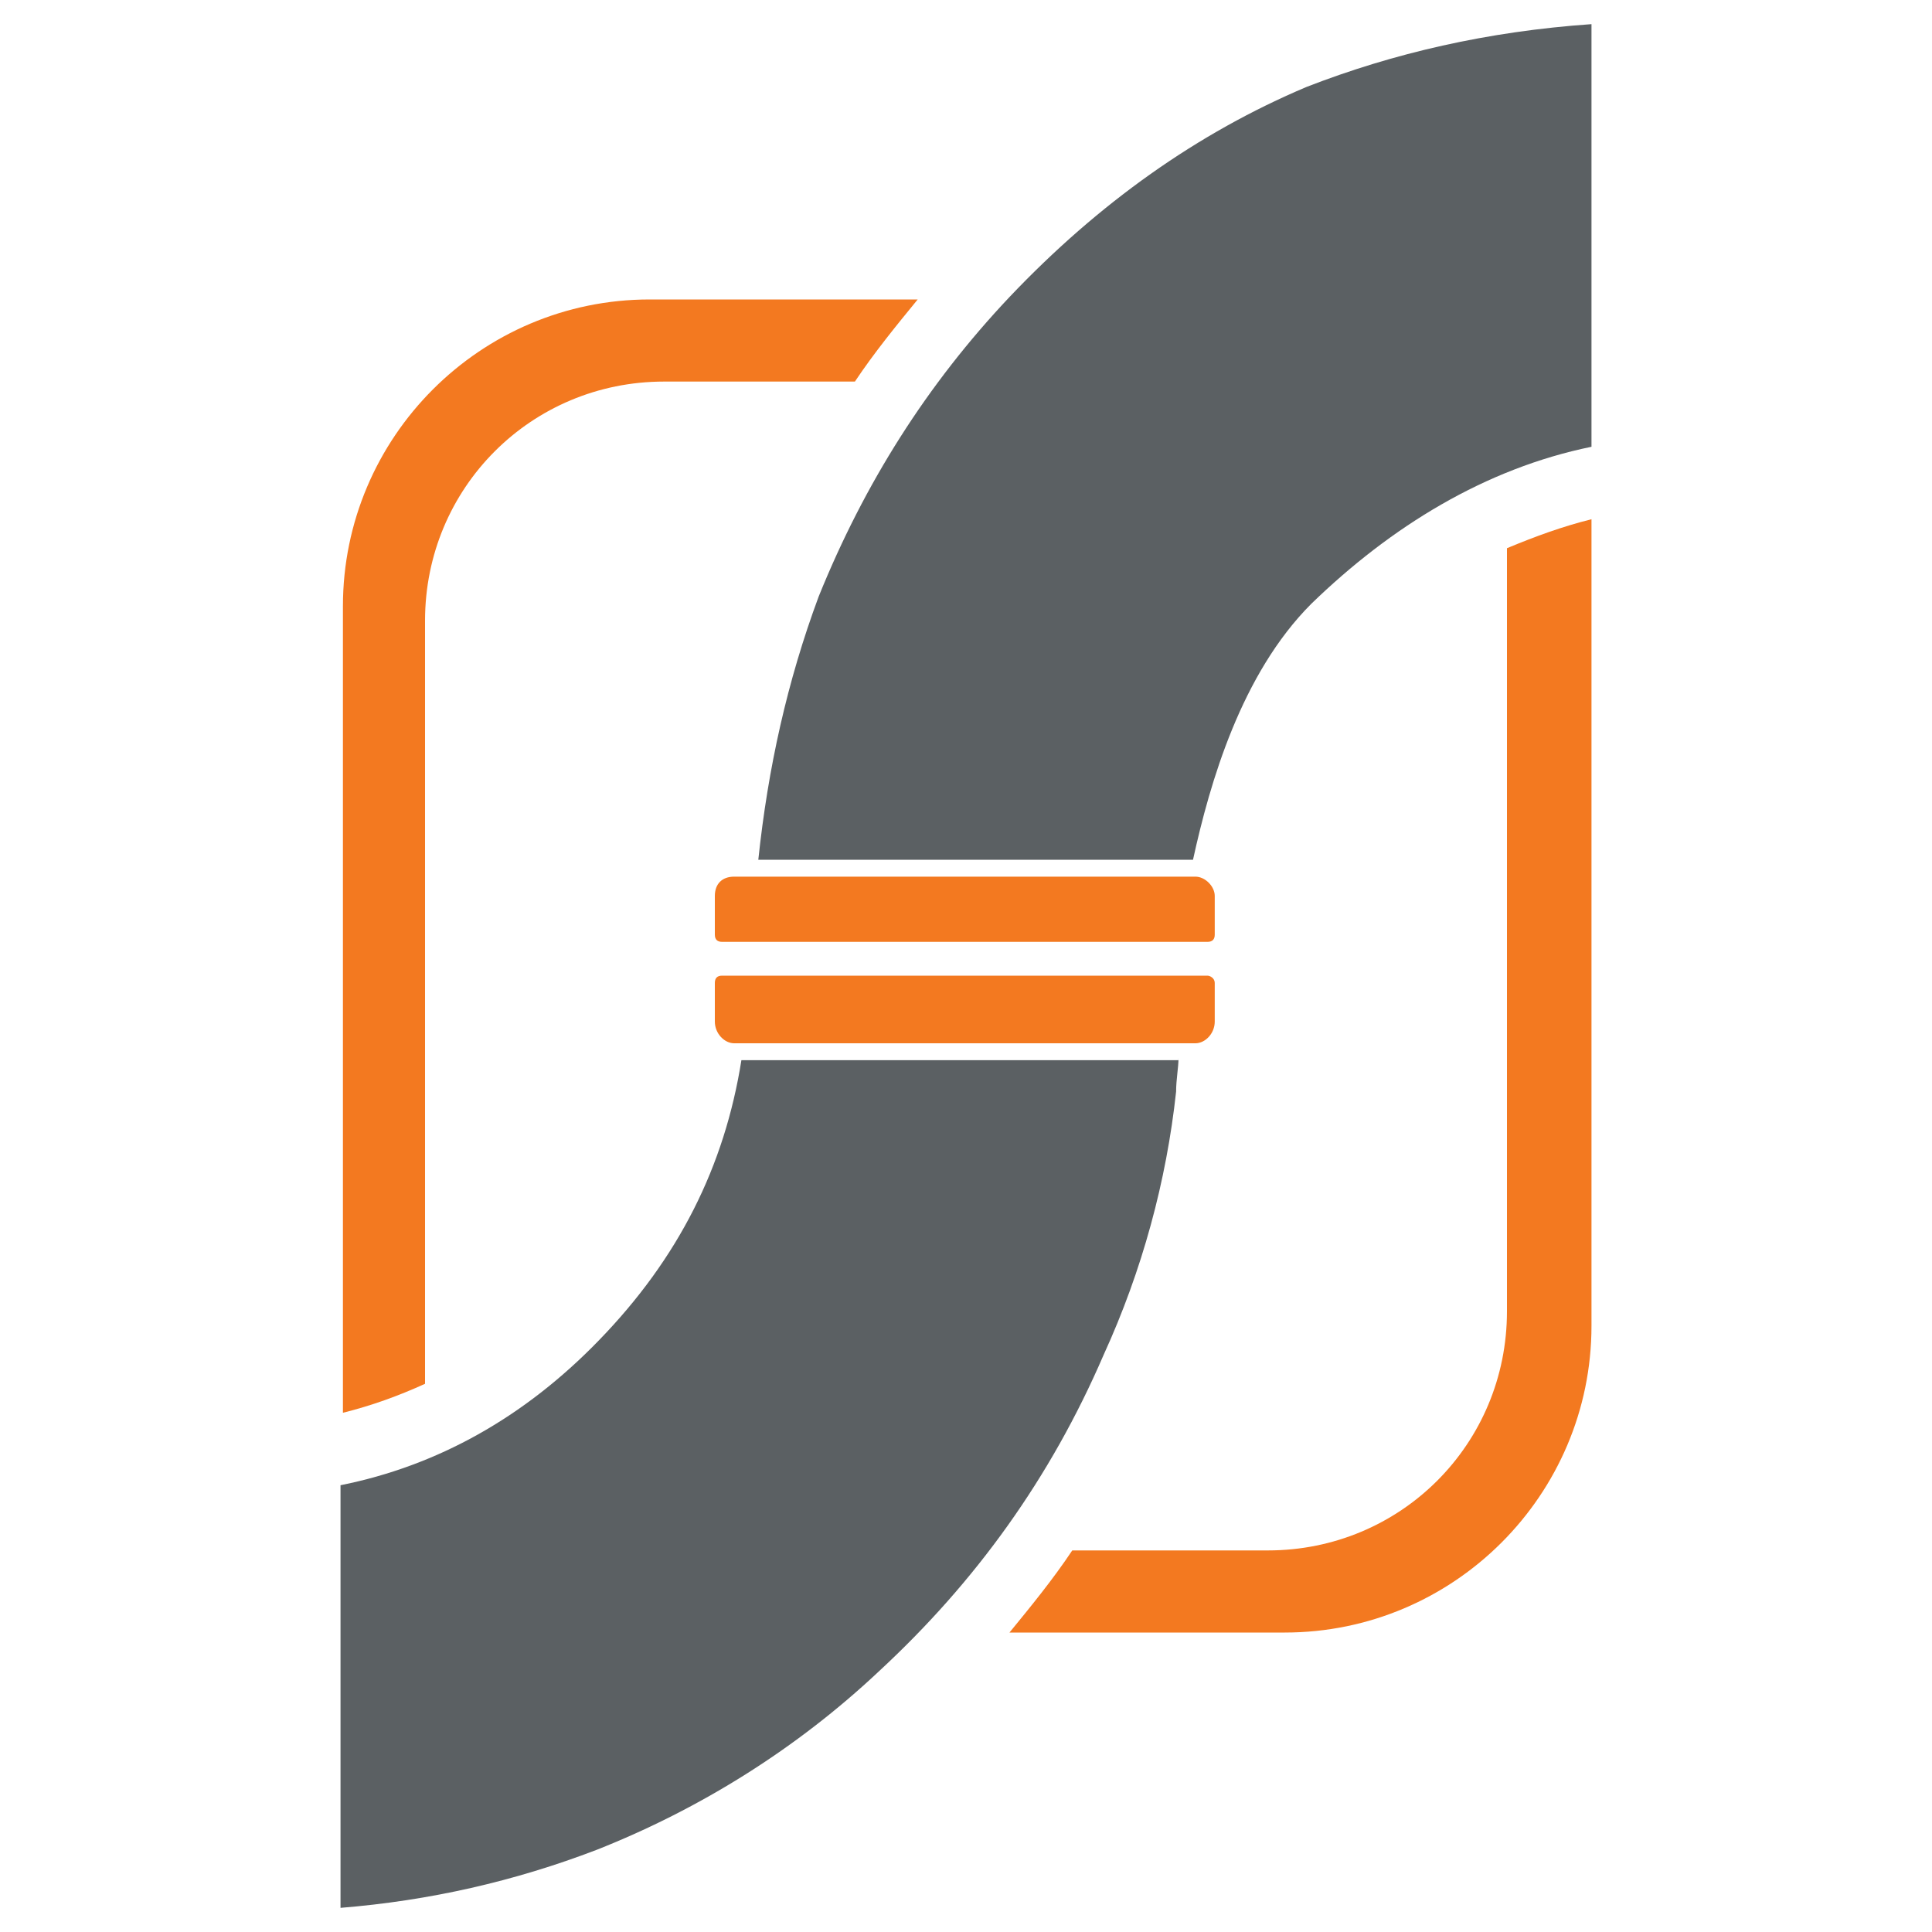
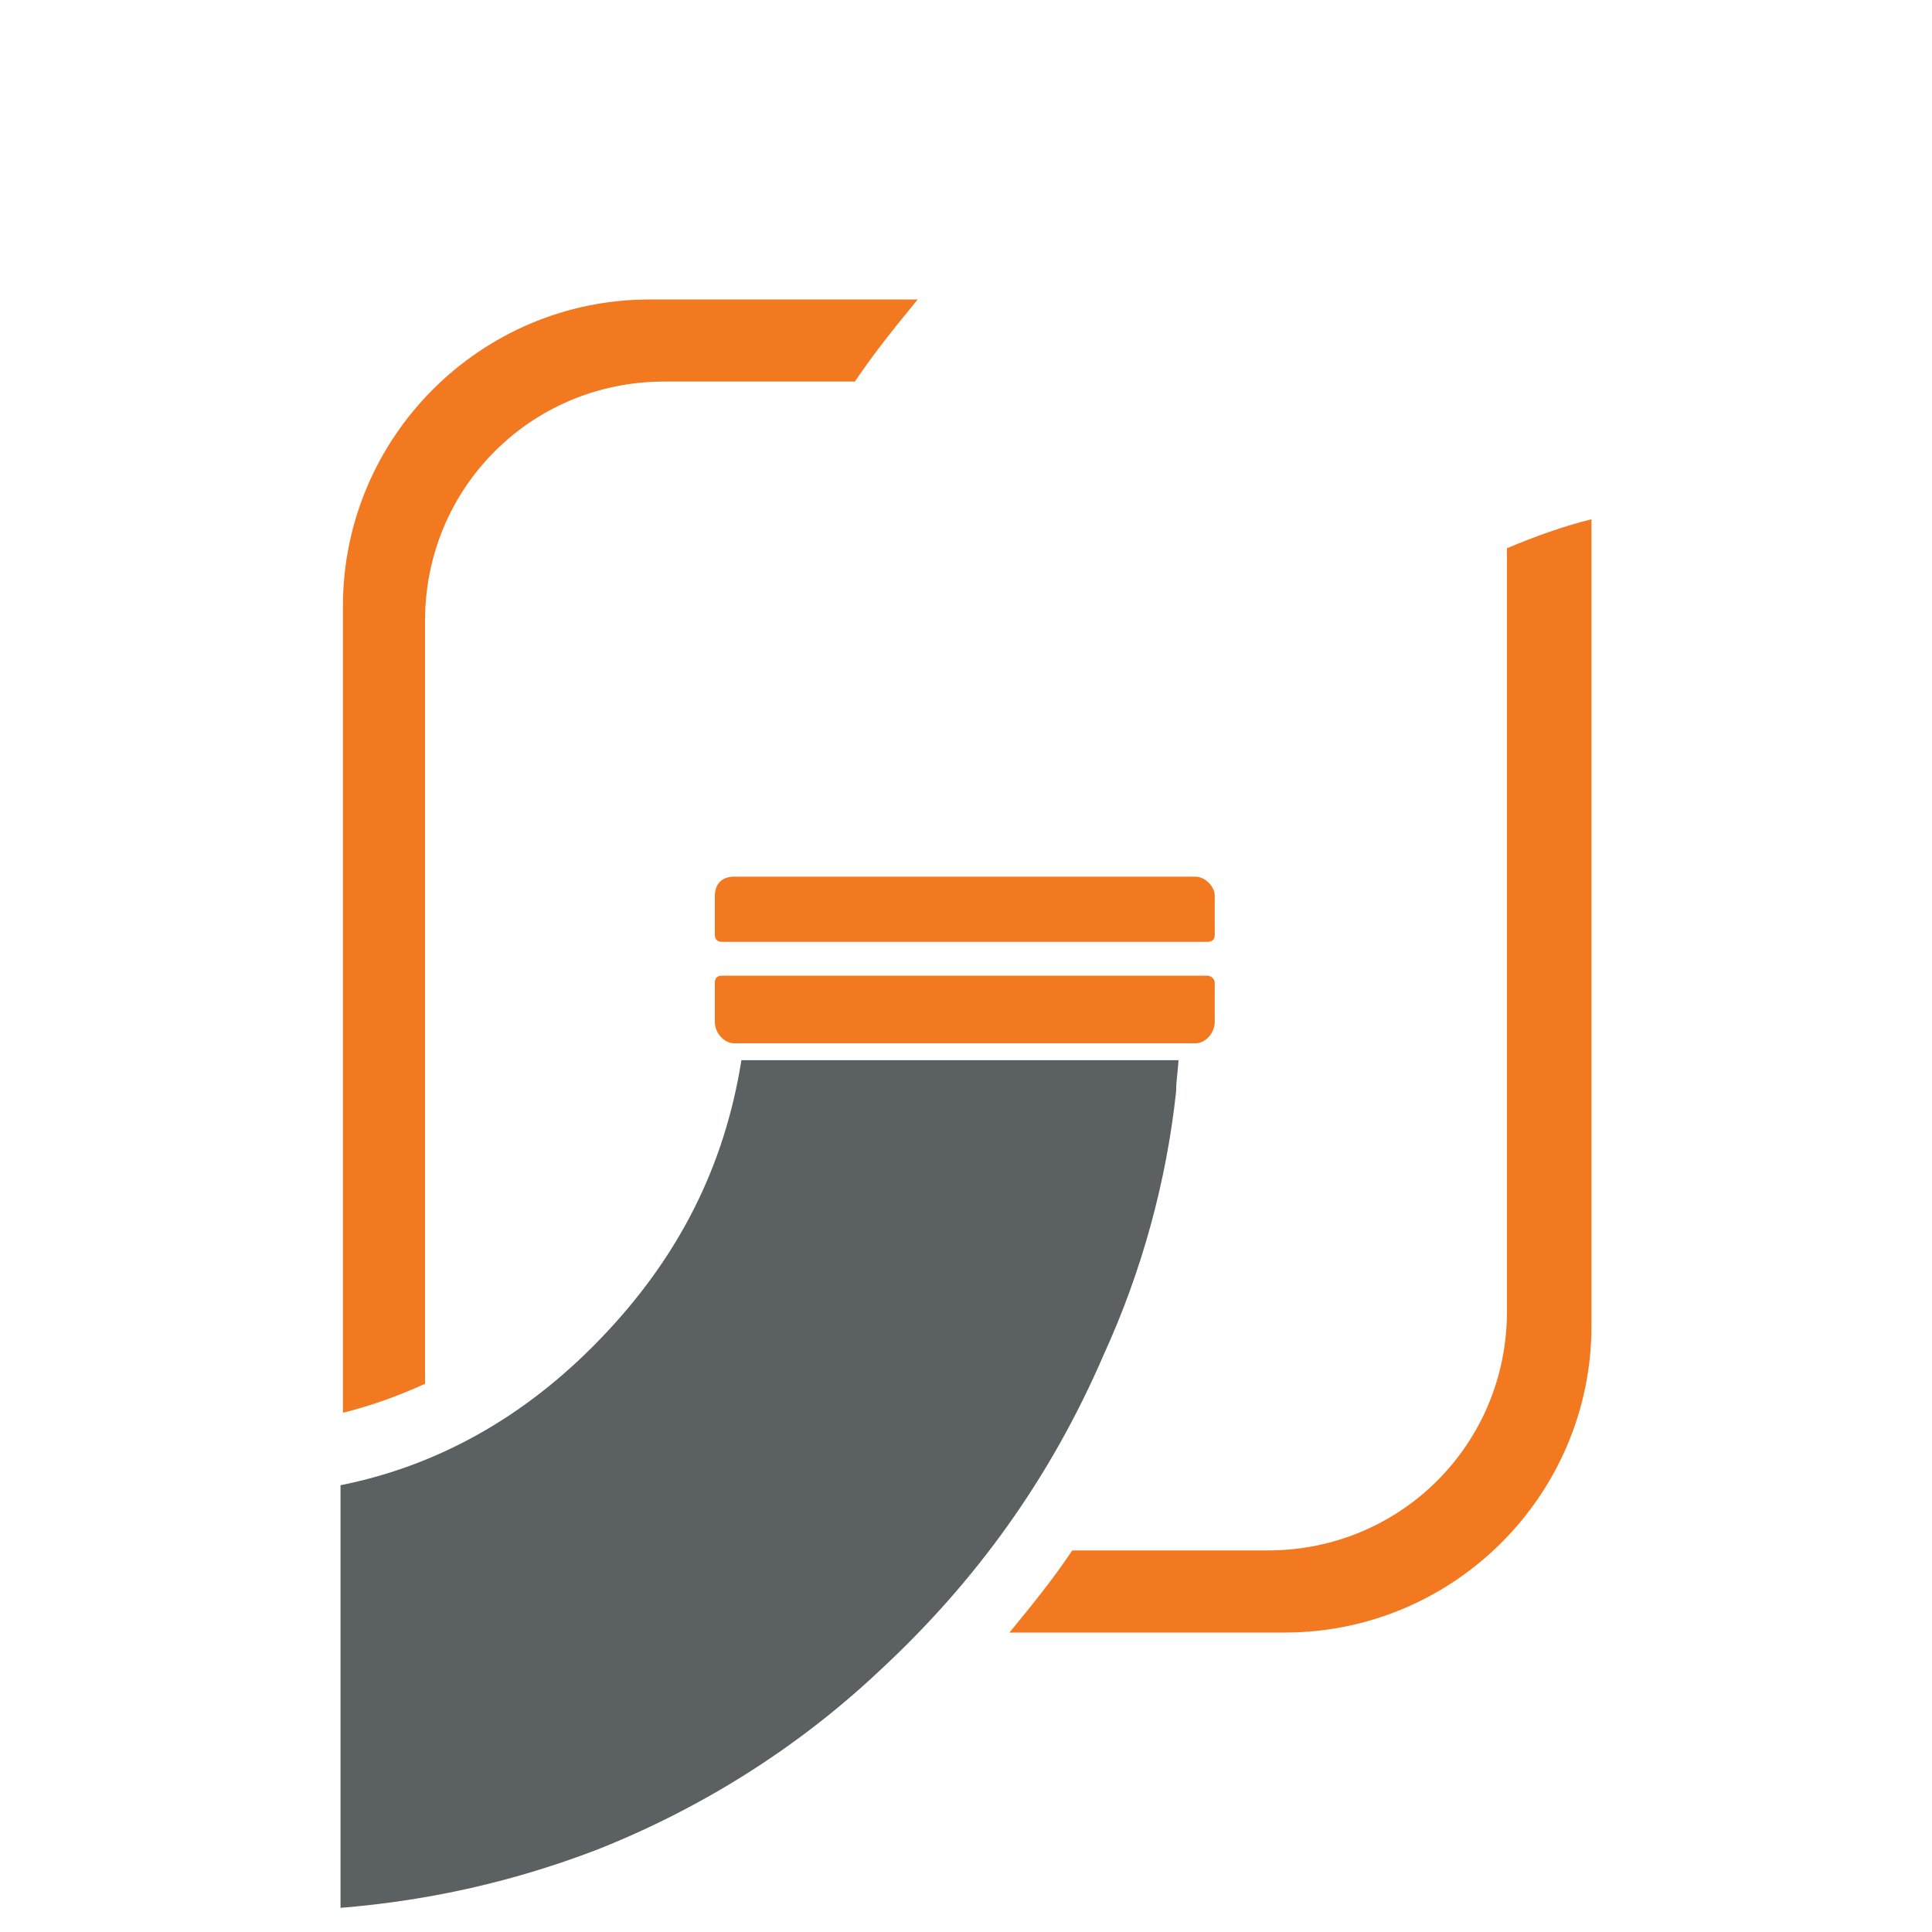
<svg xmlns="http://www.w3.org/2000/svg" version="1.1" id="katman_1" x="0px" y="0px" viewBox="0 0 80 80" style="enable-background:new 0 0 80 80;" xml:space="preserve">
  <style type="text/css">
	.st0{fill:#F37920;}
	.st1{fill:#5B6063;}
</style>
  <g>
    <path class="st0" d="M50.3,40.7v1.6c0,0.5-0.4,0.9-0.8,0.9H30.4c-0.4,0-0.8-0.4-0.8-0.9v-1.6c0-0.2,0.1-0.3,0.3-0.3H50   C50.1,40.4,50.3,40.5,50.3,40.7z" />
    <path class="st0" d="M50.3,37.1v1.6c0,0.2-0.1,0.3-0.3,0.3H29.9c-0.2,0-0.3-0.1-0.3-0.3v-1.6c0-0.5,0.3-0.8,0.8-0.8h19.1   C49.9,36.3,50.3,36.7,50.3,37.1z" />
-     <path class="st1" d="M65.9,1v17.5c-4.4,0.9-8.3,3.3-11.6,6.5c-2.9,2.9-4.2,7.4-4.9,10.6H31.4c0.4-3.8,1.2-7.4,2.5-10.9   c1.9-4.7,4.5-8.8,7.9-12.4c3.7-3.9,7.8-6.8,12.3-8.7C57.7,2.2,61.6,1.3,65.9,1z" />
    <path class="st1" d="M48.8,43.8c0,0.4-0.1,0.9-0.1,1.4c-0.4,3.7-1.4,7.4-3,10.9c-2.2,5.1-5.3,9.4-9.3,13.1   c-3.4,3.2-7.4,5.7-11.7,7.4c-3.4,1.3-6.9,2.1-10.6,2.4V61.5c4-0.8,7.6-2.8,10.7-6c3.3-3.4,5.2-7.2,5.9-11.6H48.8z" />
    <g>
      <path class="st0" d="M65.9,21.5v33.4c0,7-5.7,12.7-12.7,12.7H41.8c0.9-1.1,1.8-2.2,2.6-3.4h8.1c5.5,0,9.9-4.4,9.9-9.9V22.7    C63.6,22.2,64.7,21.8,65.9,21.5z" />
    </g>
    <g>
      <path class="st0" d="M38,12.4c-0.9,1.1-1.8,2.2-2.6,3.4h-7.9c-5.5,0-9.9,4.4-9.9,9.9v31.6c-1.1,0.5-2.2,0.9-3.4,1.2V25.1    c0-7,5.7-12.7,12.7-12.7H38z" />
    </g>
  </g>
</svg>